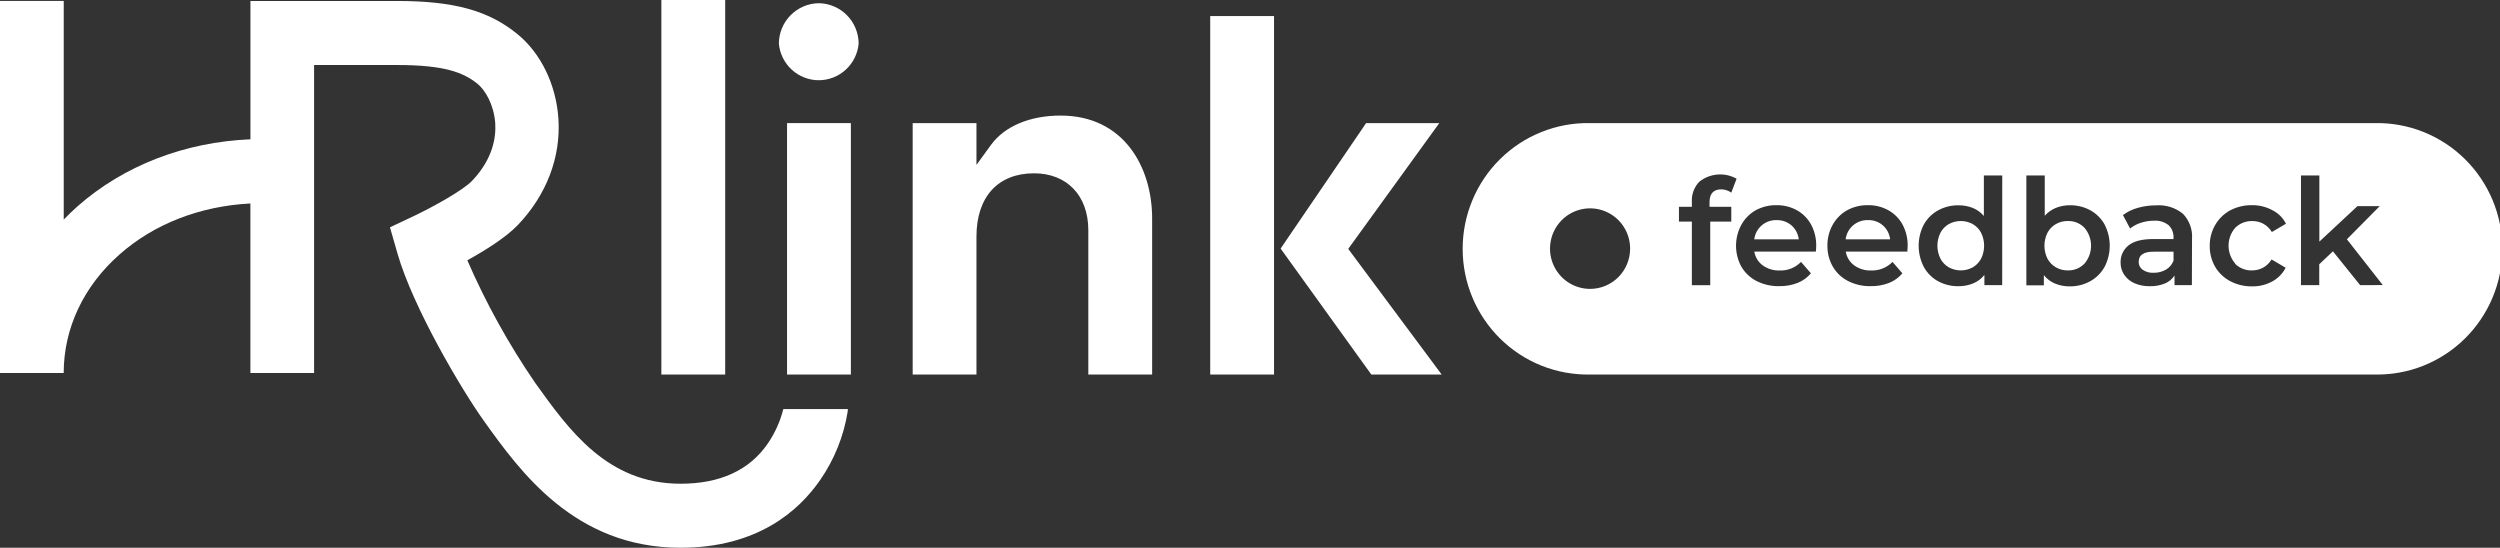
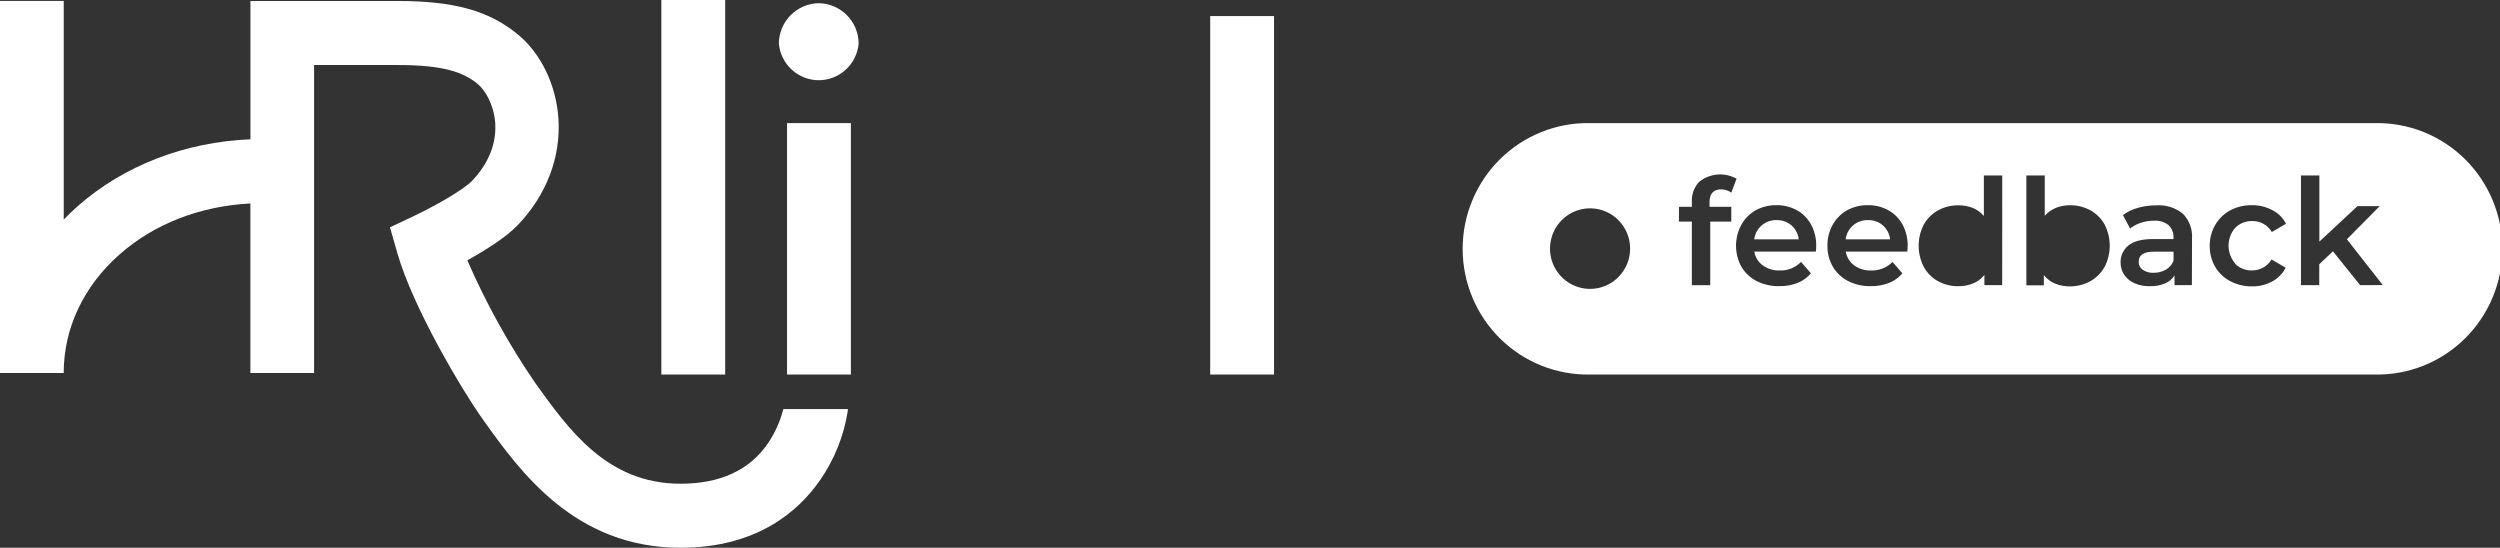
<svg xmlns="http://www.w3.org/2000/svg" width="178" height="39" viewBox="0 0 178 39" fill="none">
  <rect x="0" y="0" width="178" height="39" fill="#333333" stroke="none" />
  <g clip-path="url(#clip0_863_281)">
    <path d="M54.672 31.573C53.36 33.485 51.269 34.441 48.455 34.441C43.236 34.441 40.514 30.618 38.115 27.276L38.096 27.247C36.216 24.503 34.601 21.585 33.273 18.533C34.502 17.854 36.011 16.921 36.873 16.019C38.913 13.878 39.94 11.193 39.759 8.456C39.601 6.018 38.492 3.753 36.809 2.402C34.762 0.742 32.291 0.07 28.288 0.07H17.831V9.918C13.163 10.112 8.828 11.782 5.536 14.675C5.192 14.983 4.859 15.301 4.538 15.631V0.067H0V26.559H4.535C4.535 23.373 5.951 20.368 8.521 18.109C10.986 15.93 14.26 14.672 17.828 14.487V26.559H22.363V4.629H28.288C31.644 4.629 32.997 5.161 33.992 5.961C34.553 6.413 35.161 7.452 35.26 8.758C35.326 9.778 35.098 11.307 33.624 12.862C32.991 13.54 30.795 14.751 29.524 15.353L27.765 16.185L28.301 18.049C29.404 21.901 32.88 27.763 34.41 29.904L34.429 29.933C37.009 33.542 40.907 39 48.455 39C53.921 39 56.881 36.375 58.398 34.173C59.404 32.72 60.072 31.059 60.354 29.311C60.354 29.276 60.354 29.219 60.373 29.127H55.772C55.551 30.001 55.179 30.829 54.672 31.573V31.573Z" fill="white" />
    <path d="M51.633 0H47.089V26.667H51.633V0Z" fill="white" />
    <path d="M60.582 8.765H56.038V26.667H60.582V8.765Z" fill="white" />
    <path d="M58.306 0.229C57.552 0.236 56.831 0.54 56.297 1.077C55.764 1.613 55.461 2.338 55.455 3.097C55.517 3.811 55.844 4.475 56.37 4.959C56.895 5.443 57.583 5.712 58.295 5.712C59.008 5.712 59.695 5.443 60.221 4.959C60.747 4.475 61.074 3.811 61.136 3.097C61.13 2.342 60.83 1.62 60.302 1.084C59.773 0.549 59.057 0.242 58.306 0.229V0.229Z" fill="white" />
-     <path d="M75.513 8.229C73.327 8.229 71.521 8.991 70.557 10.319L69.524 11.741V8.765H64.983V26.667H69.524V16.838C69.524 14.022 71.055 12.339 73.622 12.339C75.97 12.339 77.488 13.932 77.488 16.383V26.667H82.032V15.545C82.032 11.903 80.016 8.229 75.513 8.229Z" fill="white" />
    <path d="M90.711 1.144H86.167V26.667H90.711V1.144Z" fill="white" />
-     <path d="M95.994 17.721L102.477 8.765H97.267L91.18 17.698L97.638 26.667H102.648L95.994 17.721Z" fill="white" />
-     <path d="M140.456 15.952C140.195 15.81 139.903 15.736 139.607 15.736C139.31 15.736 139.018 15.81 138.757 15.952C138.505 16.097 138.298 16.31 138.162 16.567C138.018 16.855 137.943 17.172 137.943 17.494C137.943 17.816 138.018 18.134 138.162 18.422C138.299 18.678 138.506 18.891 138.757 19.036C139.018 19.179 139.31 19.253 139.607 19.253C139.903 19.253 140.195 19.179 140.456 19.036C140.707 18.891 140.914 18.678 141.052 18.422C141.195 18.134 141.27 17.816 141.27 17.494C141.27 17.172 141.195 16.855 141.052 16.567C140.915 16.31 140.708 16.097 140.456 15.952V15.952Z" fill="white" />
    <path d="M152.275 18.641C152.272 18.752 152.296 18.861 152.345 18.96C152.395 19.059 152.467 19.145 152.557 19.208C152.789 19.364 153.065 19.439 153.343 19.422C153.65 19.427 153.952 19.349 154.218 19.196C154.465 19.052 154.655 18.827 154.756 18.558V17.921H153.406C152.652 17.904 152.275 18.144 152.275 18.641Z" fill="white" />
    <path d="M132.999 15.672C132.611 15.66 132.233 15.794 131.938 16.048C131.644 16.301 131.455 16.655 131.409 17.042H134.578C134.535 16.654 134.348 16.297 134.054 16.043C133.76 15.788 133.381 15.656 132.993 15.672H132.999Z" fill="white" />
-     <path d="M147.227 15.736C146.931 15.732 146.639 15.806 146.381 15.952C146.129 16.097 145.921 16.31 145.782 16.567C145.638 16.855 145.563 17.172 145.563 17.494C145.563 17.816 145.638 18.134 145.782 18.422C145.922 18.678 146.129 18.89 146.381 19.036C146.639 19.182 146.931 19.257 147.227 19.253C147.448 19.26 147.668 19.221 147.872 19.137C148.077 19.054 148.262 18.928 148.415 18.769C148.718 18.414 148.884 17.962 148.884 17.494C148.884 17.027 148.718 16.575 148.415 16.22C148.262 16.06 148.077 15.935 147.872 15.851C147.668 15.768 147.448 15.729 147.227 15.736V15.736Z" fill="white" />
    <path d="M126.487 15.672C126.101 15.661 125.725 15.796 125.432 16.049C125.139 16.302 124.95 16.656 124.903 17.042H128.072C128.028 16.659 127.845 16.306 127.558 16.051C127.26 15.796 126.879 15.661 126.487 15.672V15.672Z" fill="white" />
    <path d="M169.096 8.765H113.213C112.03 8.742 110.854 8.957 109.754 9.397C108.655 9.837 107.653 10.492 106.808 11.326C105.964 12.159 105.293 13.154 104.835 14.251C104.377 15.348 104.141 16.526 104.141 17.716C104.141 18.906 104.377 20.084 104.835 21.181C105.293 22.278 105.964 23.272 106.808 24.106C107.653 24.939 108.655 25.595 109.754 26.035C110.854 26.474 112.03 26.689 113.213 26.667H169.096C170.279 26.689 171.455 26.474 172.554 26.035C173.654 25.595 174.655 24.939 175.5 24.106C176.345 23.272 177.016 22.278 177.474 21.181C177.932 20.084 178.168 18.906 178.168 17.716C178.168 16.526 177.932 15.348 177.474 14.251C177.016 13.154 176.345 12.159 175.5 11.326C174.655 10.492 173.654 9.837 172.554 9.397C171.455 8.957 170.279 8.742 169.096 8.765V8.765ZM113.213 20.569C112.649 20.569 112.098 20.401 111.629 20.086C111.16 19.771 110.794 19.323 110.578 18.799C110.362 18.275 110.306 17.698 110.416 17.142C110.526 16.586 110.798 16.075 111.196 15.674C111.595 15.273 112.103 15 112.657 14.889C113.21 14.779 113.783 14.835 114.304 15.052C114.826 15.269 115.271 15.637 115.584 16.108C115.898 16.58 116.065 17.134 116.065 17.701C116.065 18.462 115.765 19.191 115.23 19.729C114.695 20.267 113.969 20.569 113.213 20.569V20.569ZM123.268 14.726V15.777H121.769V20.305H120.46V15.777H119.541V14.726H120.46V14.369C120.446 14.107 120.485 13.846 120.576 13.6C120.666 13.355 120.806 13.131 120.986 12.942C121.358 12.645 121.809 12.466 122.283 12.427C122.756 12.388 123.23 12.492 123.645 12.725L123.268 13.716C123.057 13.564 122.804 13.482 122.545 13.483C121.994 13.483 121.718 13.802 121.718 14.388V14.726H123.268ZM129.289 17.912H124.906C124.97 18.307 125.186 18.661 125.508 18.896C125.86 19.147 126.284 19.275 126.715 19.259C126.997 19.269 127.277 19.219 127.538 19.114C127.8 19.009 128.036 18.85 128.233 18.648L128.937 19.46C128.682 19.765 128.355 20 127.986 20.145C127.571 20.304 127.131 20.382 126.687 20.375C126.125 20.387 125.568 20.261 125.064 20.008C124.614 19.776 124.238 19.421 123.981 18.982C123.734 18.527 123.605 18.016 123.605 17.498C123.605 16.979 123.734 16.469 123.981 16.013C124.218 15.579 124.57 15.219 124.998 14.974C125.455 14.726 125.968 14.599 126.487 14.608C126.998 14.601 127.501 14.727 127.948 14.974C128.372 15.212 128.72 15.566 128.953 15.994C129.202 16.464 129.326 16.991 129.314 17.523C129.314 17.616 129.308 17.746 129.289 17.915V17.912ZM135.801 17.912H131.418C131.483 18.306 131.699 18.66 132.02 18.896C132.373 19.147 132.798 19.275 133.231 19.259C133.512 19.268 133.792 19.218 134.053 19.113C134.314 19.008 134.551 18.849 134.748 18.648L135.449 19.46C135.194 19.765 134.867 20.001 134.498 20.145C134.085 20.304 133.645 20.382 133.202 20.375C132.64 20.387 132.083 20.262 131.58 20.008C131.128 19.778 130.751 19.422 130.496 18.982C130.236 18.529 130.104 18.014 130.112 17.491C130.104 16.974 130.232 16.464 130.483 16.013C130.721 15.578 131.076 15.218 131.507 14.974C131.962 14.725 132.474 14.599 132.993 14.608C133.505 14.599 134.011 14.726 134.46 14.974C134.884 15.212 135.232 15.566 135.465 15.994C135.714 16.464 135.838 16.991 135.826 17.523C135.826 17.616 135.82 17.746 135.804 17.915L135.801 17.912ZM142.556 20.301H141.289V19.578C141.077 19.844 140.801 20.051 140.487 20.18C140.153 20.315 139.795 20.382 139.435 20.378C138.93 20.386 138.431 20.263 137.987 20.021C137.56 19.787 137.209 19.434 136.976 19.005C136.735 18.539 136.608 18.021 136.608 17.496C136.608 16.971 136.735 16.453 136.976 15.988C137.214 15.559 137.57 15.207 138 14.974C138.444 14.732 138.943 14.609 139.448 14.617C139.796 14.614 140.141 14.678 140.465 14.806C140.769 14.93 141.038 15.125 141.251 15.376V12.492H142.56L142.556 20.301ZM149.845 19.001C149.61 19.429 149.259 19.781 148.834 20.018C148.388 20.266 147.886 20.394 147.376 20.39C147.016 20.395 146.659 20.328 146.324 20.193C146.011 20.064 145.735 19.856 145.523 19.591V20.317H144.277V12.492H145.586V15.36C145.804 15.117 146.074 14.927 146.375 14.802C146.693 14.675 147.034 14.611 147.376 14.614C147.886 14.606 148.389 14.73 148.837 14.974C149.261 15.21 149.611 15.56 149.848 15.984C150.088 16.451 150.213 16.968 150.213 17.493C150.213 18.018 150.088 18.535 149.848 19.001H149.845ZM156.062 20.301H154.826V19.619C154.66 19.873 154.421 20.07 154.142 20.183C153.801 20.322 153.435 20.388 153.068 20.378C152.69 20.387 152.315 20.314 151.968 20.164C151.675 20.036 151.423 19.827 151.242 19.562C151.071 19.306 150.982 19.004 150.986 18.696C150.978 18.463 151.024 18.232 151.121 18.021C151.218 17.809 151.363 17.624 151.543 17.479C151.917 17.173 152.506 17.02 153.308 17.02H154.753V16.937C154.764 16.77 154.738 16.602 154.678 16.446C154.618 16.29 154.525 16.148 154.405 16.032C154.108 15.8 153.737 15.687 153.362 15.713C153.047 15.713 152.734 15.763 152.434 15.86C152.154 15.947 151.893 16.087 151.664 16.271L151.154 15.315C151.47 15.078 151.828 14.903 152.209 14.799C152.635 14.679 153.075 14.619 153.517 14.621C154.203 14.571 154.881 14.783 155.419 15.213C155.649 15.449 155.826 15.731 155.939 16.041C156.051 16.351 156.097 16.681 156.072 17.01L156.062 20.301ZM159.126 18.769C159.285 18.929 159.475 19.055 159.685 19.138C159.894 19.221 160.118 19.261 160.343 19.253C160.618 19.255 160.889 19.188 161.132 19.059C161.381 18.921 161.589 18.718 161.734 18.473L162.739 19.062C162.528 19.477 162.196 19.817 161.788 20.037C161.349 20.275 160.858 20.397 160.359 20.39C159.817 20.4 159.281 20.274 158.8 20.024C158.352 19.79 157.977 19.435 157.719 18.998C157.459 18.546 157.325 18.03 157.333 17.507C157.325 16.986 157.459 16.473 157.719 16.023C157.974 15.58 158.346 15.217 158.794 14.974C159.277 14.723 159.815 14.597 160.359 14.608C160.866 14.605 161.365 14.731 161.81 14.974C162.221 15.182 162.554 15.518 162.761 15.93L161.756 16.52C161.611 16.274 161.403 16.072 161.154 15.933C160.912 15.803 160.64 15.736 160.365 15.739C160.141 15.732 159.918 15.771 159.708 15.853C159.499 15.935 159.309 16.059 159.149 16.217C158.842 16.57 158.673 17.023 158.673 17.491C158.673 17.96 158.842 18.413 159.149 18.766L159.126 18.769ZM168.04 20.301L166.104 17.893L165.131 18.817V20.301H163.829V12.492H165.138V17.204L167.85 14.678H169.435L167.099 17.036L169.656 20.298L168.04 20.301Z" fill="white" />
  </g>
  <defs>
    <clipPath id="clip0_863_281">
      <rect width="178" height="39" fill="white" />
    </clipPath>
  </defs>
</svg>